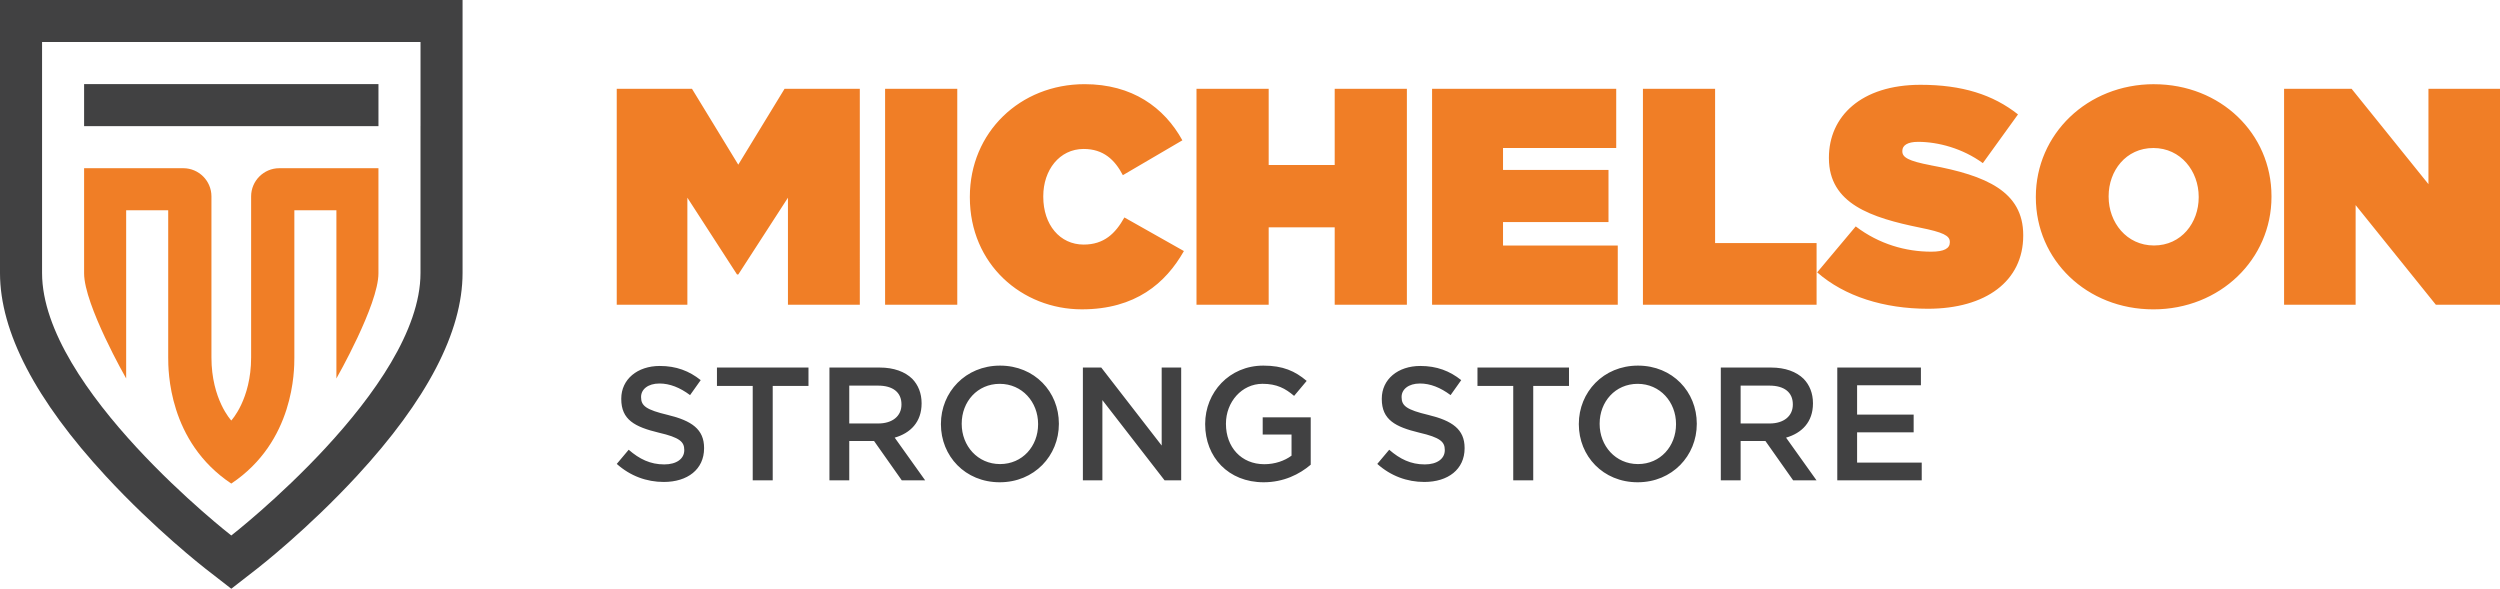
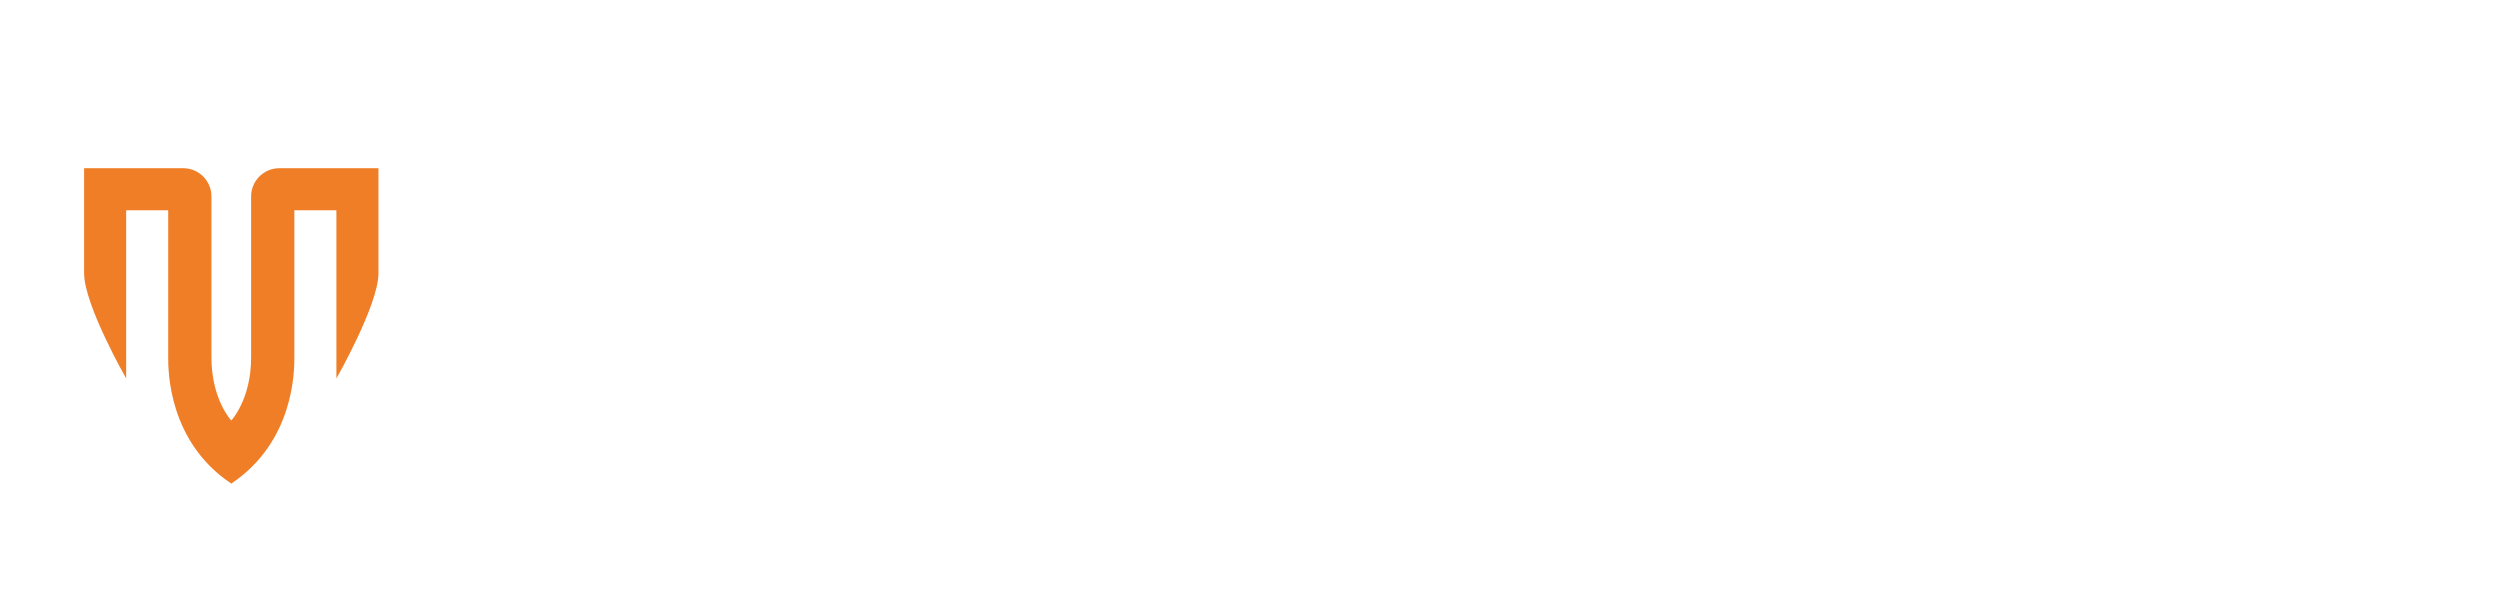
<svg xmlns="http://www.w3.org/2000/svg" id="Camada_2" viewBox="0 0 1111.41 261.72">
  <defs>
    <style>
      .cls-1, .cls-2 {
        fill-rule: evenodd;
      }

      .cls-1, .cls-3 {
        fill: #414142;
      }

      .cls-4, .cls-2 {
        fill: #f07e26;
      }
    </style>
  </defs>
  <g id="Camada_1-2" data-name="Camada_1">
    <g>
      <path class="cls-2" d="M124.16,74.78c-6.9,0-12.52,5.63-12.52,12.52v71.6c0,18.69-8.82,28.04-8.82,28.04,0,0-8.82-9.35-8.82-28.04v-71.6c0-6.9-5.62-12.52-12.52-12.52h-44.09v46.74c0,14.02,18.7,46.73,18.7,46.73v-74.78h18.69v65.43c0,5.73,0,37.39,28.04,56.08,28.04-18.69,28.04-50.35,28.04-56.08v-65.43h18.69v74.78s18.69-32.71,18.69-46.73v-46.74h-44.09Z" />
-       <path class="cls-1" d="M0,0v121.37c0,26.14,15.82,56.51,47.02,90.27,21.82,23.62,43.41,40.46,44.32,41.17l11.48,8.92,11.48-8.92c.91-.71,22.5-17.55,44.32-41.17,31.2-33.76,47.02-64.13,47.02-90.27V0H0ZM186.94,56.01v65.35c0,51.35-84.12,116.7-84.12,116.7,0,0-84.12-65.35-84.12-116.7V18.67h168.25v37.34Z" />
-       <rect class="cls-3" x="37.39" y="37.39" width="130.86" height="18.69" />
-       <path class="cls-4" d="M1079.6,39.49v42.37l-34.15-42.37h-30.03v95.98h31.81v-44.29l35.66,44.29h28.52V39.49h-31.81ZM957.58,37.43c-29.62,0-52.52,22.22-52.52,50.05v.27c0,27.84,22.62,49.78,52.24,49.78s52.52-22.21,52.52-50.04v-.28c0-27.84-22.63-49.77-52.24-49.77M977.46,87.74c0,11.25-7.67,21.39-19.88,21.39s-20.16-10.28-20.16-21.66v-.28c0-11.24,7.68-21.39,19.88-21.39s20.16,10.29,20.16,21.67v.27ZM858.46,73.49c-10.15-1.92-12.75-3.57-12.75-6.18v-.27c0-2.33,2.19-3.98,6.99-3.98,8.91,0,19.75,2.88,28.8,9.46l15.63-21.66c-11.11-8.78-24.82-13.16-43.33-13.16-26.47,0-40.73,14.12-40.73,32.36v.28c0,20.29,18.92,26.46,40.45,30.85,10.28,2.05,13.3,3.57,13.3,6.31v.28c0,2.61-2.47,4.11-8.23,4.11-11.24,0-23.17-3.29-33.6-11.24l-17.14,20.43c12.2,10.7,29.76,16.18,49.23,16.18,25.78,0,42.37-12.34,42.37-32.5v-.27c0-19.33-16.46-26.47-41-30.99M762.48,39.49h-32.09v95.98h77.2v-27.42h-45.12V39.49ZM668.19,98.72h46.89v-23.18h-46.89v-9.73h50.32v-26.32h-81.86v95.98h82.55v-26.33h-51.01v-10.42ZM593.36,73.35h-29.35v-33.86h-32.09v95.98h32.09v-34.42h29.35v34.42h32.09V39.49h-32.09v33.86ZM481.76,108.73c-10.56,0-17.96-8.77-17.96-21.25v-.28c0-11.52,7.13-20.98,17.96-20.98,8.77,0,13.85,4.8,17.42,11.66l26.46-15.5c-8.09-14.67-22.35-24.96-43.47-24.96-28.65,0-51.01,21.39-51.01,50.05v.27c0,29.76,23.18,49.78,49.78,49.78,23.86,0,37.29-11.65,45.38-25.91l-26.46-14.94c-3.97,7.13-9.05,12.06-18.1,12.06M393.48,135.47h32.09V39.49h-32.09v95.98ZM328.21,73.21l-20.57-33.72h-33.46v95.98h31.4v-47.58l22.08,34.14h.55l22.08-34.14v47.58h31.95V39.49h-33.46l-20.57,33.72Z" />
-       <path class="cls-3" d="M816.79,213.54h37.54v-7.88h-28.73v-13.47h25.14v-7.88h-25.14v-13.04h28.37v-7.88h-37.18v50.14ZM773.82,188.26v-16.83h12.82c6.52,0,10.39,2.94,10.39,8.31v.14c0,5.09-4.01,8.38-10.32,8.38h-12.9ZM765.01,213.54h8.81v-17.48h11.03l12.32,17.48h10.39l-13.54-18.98c7.02-2.01,11.96-6.95,11.96-15.19v-.14c0-4.37-1.5-8.09-4.15-10.82-3.22-3.15-8.17-5.01-14.47-5.01h-22.35v50.14ZM728.19,206.31c-9.96,0-17.05-8.09-17.05-17.84v-.14c0-9.74,6.95-17.69,16.91-17.69s17.05,8.09,17.05,17.84v.14c0,9.74-6.95,17.69-16.9,17.69M728.04,214.4c15.4,0,26.29-11.82,26.29-25.93v-.14c0-14.11-10.74-25.79-26.15-25.79s-26.29,11.82-26.29,25.93v.14c0,14.11,10.74,25.79,26.15,25.79M672.74,213.54h8.88v-41.98h15.9v-8.16h-40.69v8.16h15.9v41.98ZM633.2,214.26c10.53,0,17.91-5.59,17.91-14.97v-.15c0-8.31-5.51-12.1-16.12-14.68-9.6-2.29-11.89-4.01-11.89-7.88v-.15c0-3.29,3.01-5.94,8.17-5.94,4.58,0,9.09,1.79,13.61,5.16l4.73-6.66c-5.09-4.08-10.89-6.3-18.2-6.3-9.96,0-17.12,5.95-17.12,14.54v.15c0,9.24,6.01,12.39,16.69,14.97,9.31,2.15,11.32,4.08,11.32,7.66v.14c0,3.8-3.44,6.31-8.88,6.31-6.23,0-11.03-2.36-15.83-6.52l-5.3,6.3c6.02,5.37,13.25,8.02,20.92,8.02M561.78,214.4c8.88,0,15.97-3.58,20.92-7.81v-21.06h-21.35v7.66h12.82v9.38c-3.08,2.29-7.38,3.8-12.11,3.8-10.24,0-17.05-7.59-17.05-17.91v-.14c0-9.6,7.02-17.69,16.26-17.69,6.38,0,10.17,2.08,14.04,5.37l5.59-6.66c-5.16-4.37-10.53-6.8-19.27-6.8-15.12,0-25.86,11.89-25.86,25.93v.14c0,14.61,10.32,25.79,26,25.79M481.41,213.54h8.67v-35.67l27.65,35.67h7.38v-50.14h-8.67v34.67l-26.86-34.67h-8.17v50.14ZM444.59,206.31c-9.96,0-17.05-8.09-17.05-17.84v-.14c0-9.74,6.95-17.69,16.91-17.69s17.05,8.09,17.05,17.84v.14c0,9.74-6.95,17.69-16.91,17.69M444.45,214.4c15.4,0,26.29-11.82,26.29-25.93v-.14c0-14.11-10.75-25.79-26.15-25.79s-26.29,11.82-26.29,25.93v.14c0,14.11,10.74,25.79,26.15,25.79M377.55,188.26v-16.83h12.82c6.52,0,10.39,2.94,10.39,8.31v.14c0,5.09-4.01,8.38-10.32,8.38h-12.89ZM368.74,213.54h8.81v-17.48h11.03l12.32,17.48h10.39l-13.54-18.98c7.02-2.01,11.96-6.95,11.96-15.19v-.14c0-4.37-1.5-8.09-4.15-10.82-3.22-3.15-8.17-5.01-14.47-5.01h-22.35v50.14ZM334.64,213.54h8.88v-41.98h15.9v-8.16h-40.69v8.16h15.9v41.98ZM295.1,214.26c10.53,0,17.91-5.59,17.91-14.97v-.15c0-8.31-5.51-12.1-16.12-14.68-9.6-2.29-11.89-4.01-11.89-7.88v-.15c0-3.29,3.01-5.94,8.17-5.94,4.58,0,9.1,1.79,13.61,5.16l4.73-6.66c-5.09-4.08-10.89-6.3-18.2-6.3-9.96,0-17.12,5.95-17.12,14.54v.15c0,9.24,6.01,12.39,16.69,14.97,9.31,2.15,11.32,4.08,11.32,7.66v.14c0,3.8-3.44,6.31-8.88,6.31-6.23,0-11.03-2.36-15.83-6.52l-5.3,6.3c6.02,5.37,13.25,8.02,20.92,8.02" />
    </g>
  </g>
</svg>